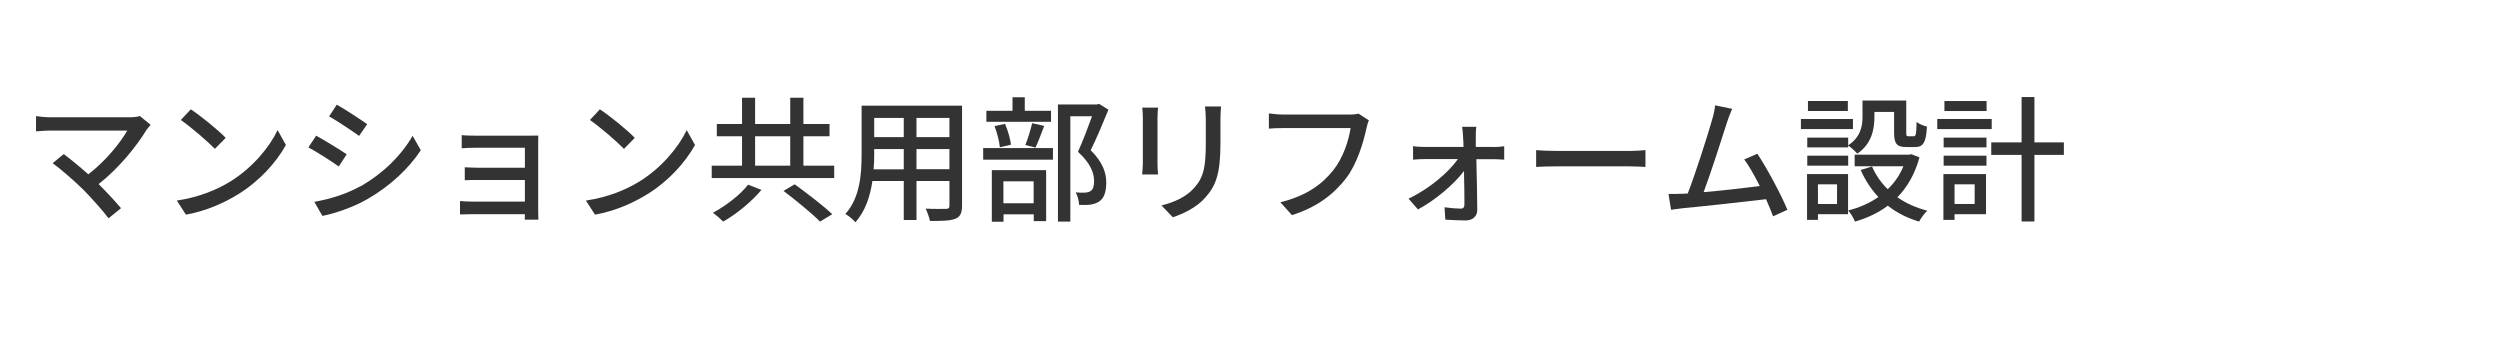
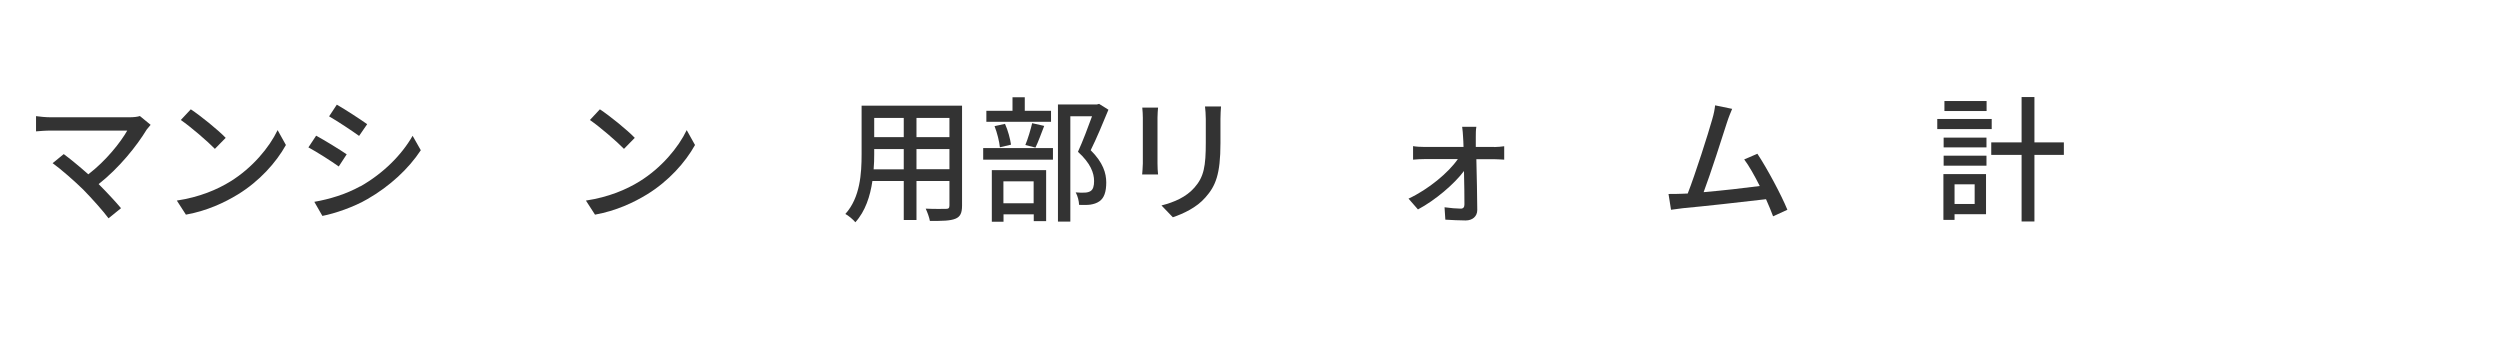
<svg xmlns="http://www.w3.org/2000/svg" id="_レイヤー_2" data-name="レイヤー 2" viewBox="0 0 220 31.12">
  <defs>
    <style>
      .cls-1 {
        fill: #333;
      }

      .cls-2 {
        fill: none;
      }
    </style>
  </defs>
  <g id="_レイヤー_1-2" data-name="レイヤー 1">
    <g>
      <path class="cls-1" d="M13.26,10.98c-.14.16-.26.3-.35.42-.86,1.42-2.4,3.36-4.23,4.8.71.71,1.49,1.55,1.97,2.12l-1.1.89c-.48-.65-1.45-1.73-2.22-2.52-.72-.71-2.03-1.86-2.7-2.33l.98-.8c.46.34,1.37,1.07,2.16,1.78,1.58-1.21,2.84-2.82,3.43-3.85h-6.74c-.48,0-1.04.05-1.29.07v-1.34c.32.05.89.1,1.29.1h6.93c.38,0,.72-.04.92-.11l.95.78Z" />
      <path class="cls-1" d="M20.27,15.97c1.93-1.19,3.43-2.99,4.16-4.52l.73,1.31c-.86,1.55-2.34,3.19-4.21,4.34-1.21.74-2.73,1.45-4.59,1.79l-.8-1.24c2-.3,3.56-.97,4.71-1.68ZM19.86,12.13l-.95.97c-.62-.64-2.11-1.93-3-2.54l.88-.94c.85.56,2.4,1.81,3.07,2.51Z" />
      <path class="cls-1" d="M30.51,13.58l-.7,1.07c-.64-.46-1.91-1.27-2.67-1.68l.68-1.03c.76.41,2.12,1.25,2.69,1.64ZM31.72,16.4c2-1.14,3.62-2.75,4.59-4.45l.72,1.27c-1.07,1.63-2.73,3.17-4.68,4.29-1.21.71-2.89,1.28-3.98,1.49l-.71-1.24c1.33-.23,2.79-.67,4.05-1.37ZM32.31,10.93l-.71,1.03c-.61-.44-1.9-1.3-2.64-1.72l.68-1.03c.74.42,2.1,1.31,2.66,1.71Z" />
-       <path class="cls-1" d="M46.18,19.33c.01-.11.01-.3.01-.48h-4.7c-.36,0-.8.02-1.01.02v-1.18c.2.02.59.05,1.01.05h4.7v-1.9h-4.1c-.44,0-.92,0-1.19.02v-1.14c.28.01.74.04,1.18.04h4.11v-1.76h-4.23c-.37,0-1.09.02-1.33.05v-1.16c.26.04.96.05,1.33.05h4.59c.28,0,.65-.01.82-.01-.01.14-.01.46-.01.7v5.98c0,.19.01.53.02.72h-1.2Z" />
      <path class="cls-1" d="M56.27,15.97c1.93-1.19,3.43-2.99,4.16-4.52l.73,1.31c-.86,1.55-2.34,3.19-4.21,4.34-1.21.74-2.73,1.45-4.59,1.79l-.8-1.24c2-.3,3.56-.97,4.71-1.68ZM55.86,12.13l-.95.97c-.62-.64-2.11-1.93-3-2.54l.88-.94c.85.56,2.4,1.81,3.07,2.51Z" />
-       <path class="cls-1" d="M73.41,14.58v1.09h-10.78v-1.09h2.67v-2.59h-2.22v-1.08h2.22v-2.31h1.15v2.31h3.09v-2.31h1.16v2.31h2.3v1.08h-2.3v2.59h2.7ZM67.01,16.71c-.86,1.02-2.18,2.12-3.37,2.79-.23-.23-.64-.59-.9-.78,1.15-.61,2.45-1.62,3.09-2.47l1.18.46ZM66.45,14.58h3.09v-2.59h-3.09v2.59ZM69.93,16.22c1.08.78,2.54,1.9,3.31,2.63l-1.08.65c-.68-.7-2.12-1.87-3.21-2.7l.98-.58Z" />
      <path class="cls-1" d="M84.66,18.1c0,.65-.16.98-.59,1.15-.44.18-1.14.2-2.24.19-.05-.3-.23-.79-.37-1.08.77.04,1.56.02,1.79.02.22,0,.3-.07.3-.3v-2.15h-2.9v3.43h-1.12v-3.43h-2.76c-.19,1.32-.62,2.66-1.5,3.63-.17-.22-.62-.6-.88-.73,1.31-1.45,1.43-3.57,1.43-5.26v-4.27h8.84v8.79ZM79.53,14.89v-1.77h-2.6v.48c0,.41-.01.85-.05,1.3h2.65ZM76.93,10.38v1.69h2.6v-1.69h-2.6ZM83.55,10.38h-2.9v1.69h2.9v-1.69ZM83.55,14.89v-1.77h-2.9v1.77h2.9Z" />
      <path class="cls-1" d="M86.52,13.03h6.14v1.02h-6.14v-1.02ZM92.5,10.72h-5.7v-.97h2.3v-1.19h1.08v1.19h2.31v.97ZM87.27,14.97h4.79v4.49h-1.09v-.6h-2.66v.65h-1.03v-4.53ZM87.99,12.96c-.05-.5-.24-1.28-.47-1.86l.92-.2c.26.56.46,1.34.53,1.83l-.98.23ZM88.3,15.96v1.93h2.66v-1.93h-2.66ZM90.23,12.76c.22-.52.47-1.36.6-1.92l1.06.24c-.26.67-.53,1.42-.77,1.91l-.89-.23ZM97.54,9.66c-.47,1.14-1.04,2.52-1.56,3.56,1.1,1.09,1.37,2.03,1.37,2.84s-.18,1.37-.61,1.66c-.23.16-.49.24-.8.29-.28.04-.65.02-.98.02-.01-.32-.12-.79-.3-1.1.31.02.6.04.82.02.19-.01.35-.05.48-.13.24-.14.32-.46.32-.89,0-.7-.31-1.57-1.42-2.57.43-.94.9-2.19,1.24-3.13h-1.91v9.27h-1.09v-10.31h3.44l.18-.05.83.52Z" />
      <path class="cls-1" d="M101.91,9.47c-.02.25-.05.55-.05.89v4.02c0,.31.02.73.05.97h-1.4c.01-.2.06-.62.06-.97v-4.02c0-.22-.02-.64-.05-.89h1.39ZM107.45,9.37c-.02.31-.05.67-.05,1.1v2.13c0,2.75-.43,3.77-1.32,4.77-.78.91-1.99,1.45-2.87,1.75l-1-1.04c1.14-.29,2.17-.74,2.9-1.57.84-.95,1-1.88,1-3.98v-2.06c0-.43-.04-.79-.07-1.1h1.4Z" />
-       <path class="cls-1" d="M120.47,10.58c-.1.19-.16.46-.22.7-.26,1.22-.82,3.13-1.79,4.4-1.09,1.42-2.59,2.57-4.77,3.25l-1.02-1.13c2.34-.58,3.69-1.6,4.68-2.85.83-1.04,1.34-2.58,1.5-3.68h-5.89c-.52,0-1,.02-1.3.05v-1.34c.34.05.9.1,1.3.1h5.82c.2,0,.5-.01.77-.08l.92.6Z" />
      <path class="cls-1" d="M131.49,12.94c.26,0,.68-.04.88-.07v1.18c-.24-.01-.6-.04-.84-.04h-1.61c.04,1.48.07,3.3.08,4.47,0,.56-.42.92-1.02.92-.52,0-1.28-.04-1.79-.07l-.07-1.09c.48.07,1.09.12,1.43.12.22,0,.32-.13.32-.37,0-.68-.01-1.81-.04-2.94-.83,1.12-2.52,2.57-4.05,3.38l-.83-.95c1.76-.82,3.53-2.3,4.34-3.48h-2.94c-.32,0-.68.02-1,.05v-1.19c.28.05.67.07.97.07h3.47c-.01-.35-.02-.64-.04-.88-.01-.26-.04-.6-.08-.89h1.25c-.05.26-.05.6-.05.89v.88h1.61Z" />
-       <path class="cls-1" d="M135.18,13.21c.38.04,1.13.07,1.77.07h6.51c.59,0,1.06-.05,1.34-.07v1.48c-.26-.01-.8-.05-1.33-.05h-6.52c-.67,0-1.38.02-1.77.05v-1.48Z" />
      <path class="cls-1" d="M156.03,19.03c-.16-.42-.37-.95-.62-1.5-1.91.23-5.74.65-7.3.79-.3.04-.7.1-1.06.14l-.22-1.39c.37,0,.84,0,1.2-.02.14-.01.31-.01.49-.02.67-1.71,1.81-5.29,2.15-6.51.17-.58.22-.9.26-1.25l1.5.31c-.13.32-.29.68-.46,1.21-.36,1.14-1.45,4.53-2.05,6.12,1.63-.14,3.66-.37,4.94-.54-.46-.91-.95-1.79-1.37-2.34l1.16-.5c.84,1.26,2.12,3.65,2.64,4.93l-1.27.58Z" />
-       <path class="cls-1" d="M163.06,11.36h-4.58v-.89h4.58v.89ZM162.63,18.85h-2.65v.5h-.96v-4.03h3.61v3.53ZM162.64,12.79c1.09-.73,1.26-1.68,1.26-2.51v-1.43h3.85v2.82c0,.28.02.32.19.32h.47c.18,0,.23-.16.25-1.26.22.18.64.35.91.41-.07,1.43-.35,1.8-1.04,1.8h-.77c-.83,0-1.08-.28-1.08-1.26v-1.83h-1.73v.44c0,1.08-.25,2.39-1.51,3.23-.16-.19-.56-.56-.8-.71v.16h-3.6v-.86h3.6v.68ZM159.04,13.7h3.6v.88h-3.6v-.88ZM162.61,9.77h-3.51v-.88h3.51v.88ZM159.98,16.22v1.73h1.68v-1.73h-1.68ZM168.91,13.86c-.4,1.46-1.07,2.61-1.94,3.5.76.53,1.63.92,2.63,1.18-.24.22-.56.67-.72.96-1.04-.31-1.97-.78-2.75-1.4-.85.64-1.82,1.09-2.89,1.4-.11-.28-.38-.74-.6-.98.97-.24,1.87-.64,2.66-1.18-.64-.68-1.16-1.48-1.56-2.38l1-.31c.32.74.79,1.43,1.38,2,.59-.56,1.06-1.24,1.38-2.02h-4.29v-1.02h4.79l.2-.04.72.28Z" />
      <path class="cls-1" d="M175.27,11.36h-4.79v-.89h4.79v.89ZM174.77,18.85h-2.77v.5h-.98v-4.03h3.75v3.53ZM171.04,12.11h3.77v.86h-3.77v-.86ZM171.04,13.7h3.77v.88h-3.77v-.88ZM174.82,9.77h-3.71v-.88h3.71v.88ZM172,16.22v1.73h1.77v-1.73h-1.77ZM181.62,13.63h-2.59v5.86h-1.13v-5.86h-2.67v-1.1h2.67v-3.99h1.13v3.99h2.59v1.1Z" />
    </g>
    <rect class="cls-2" width="220" height="30" />
  </g>
</svg>